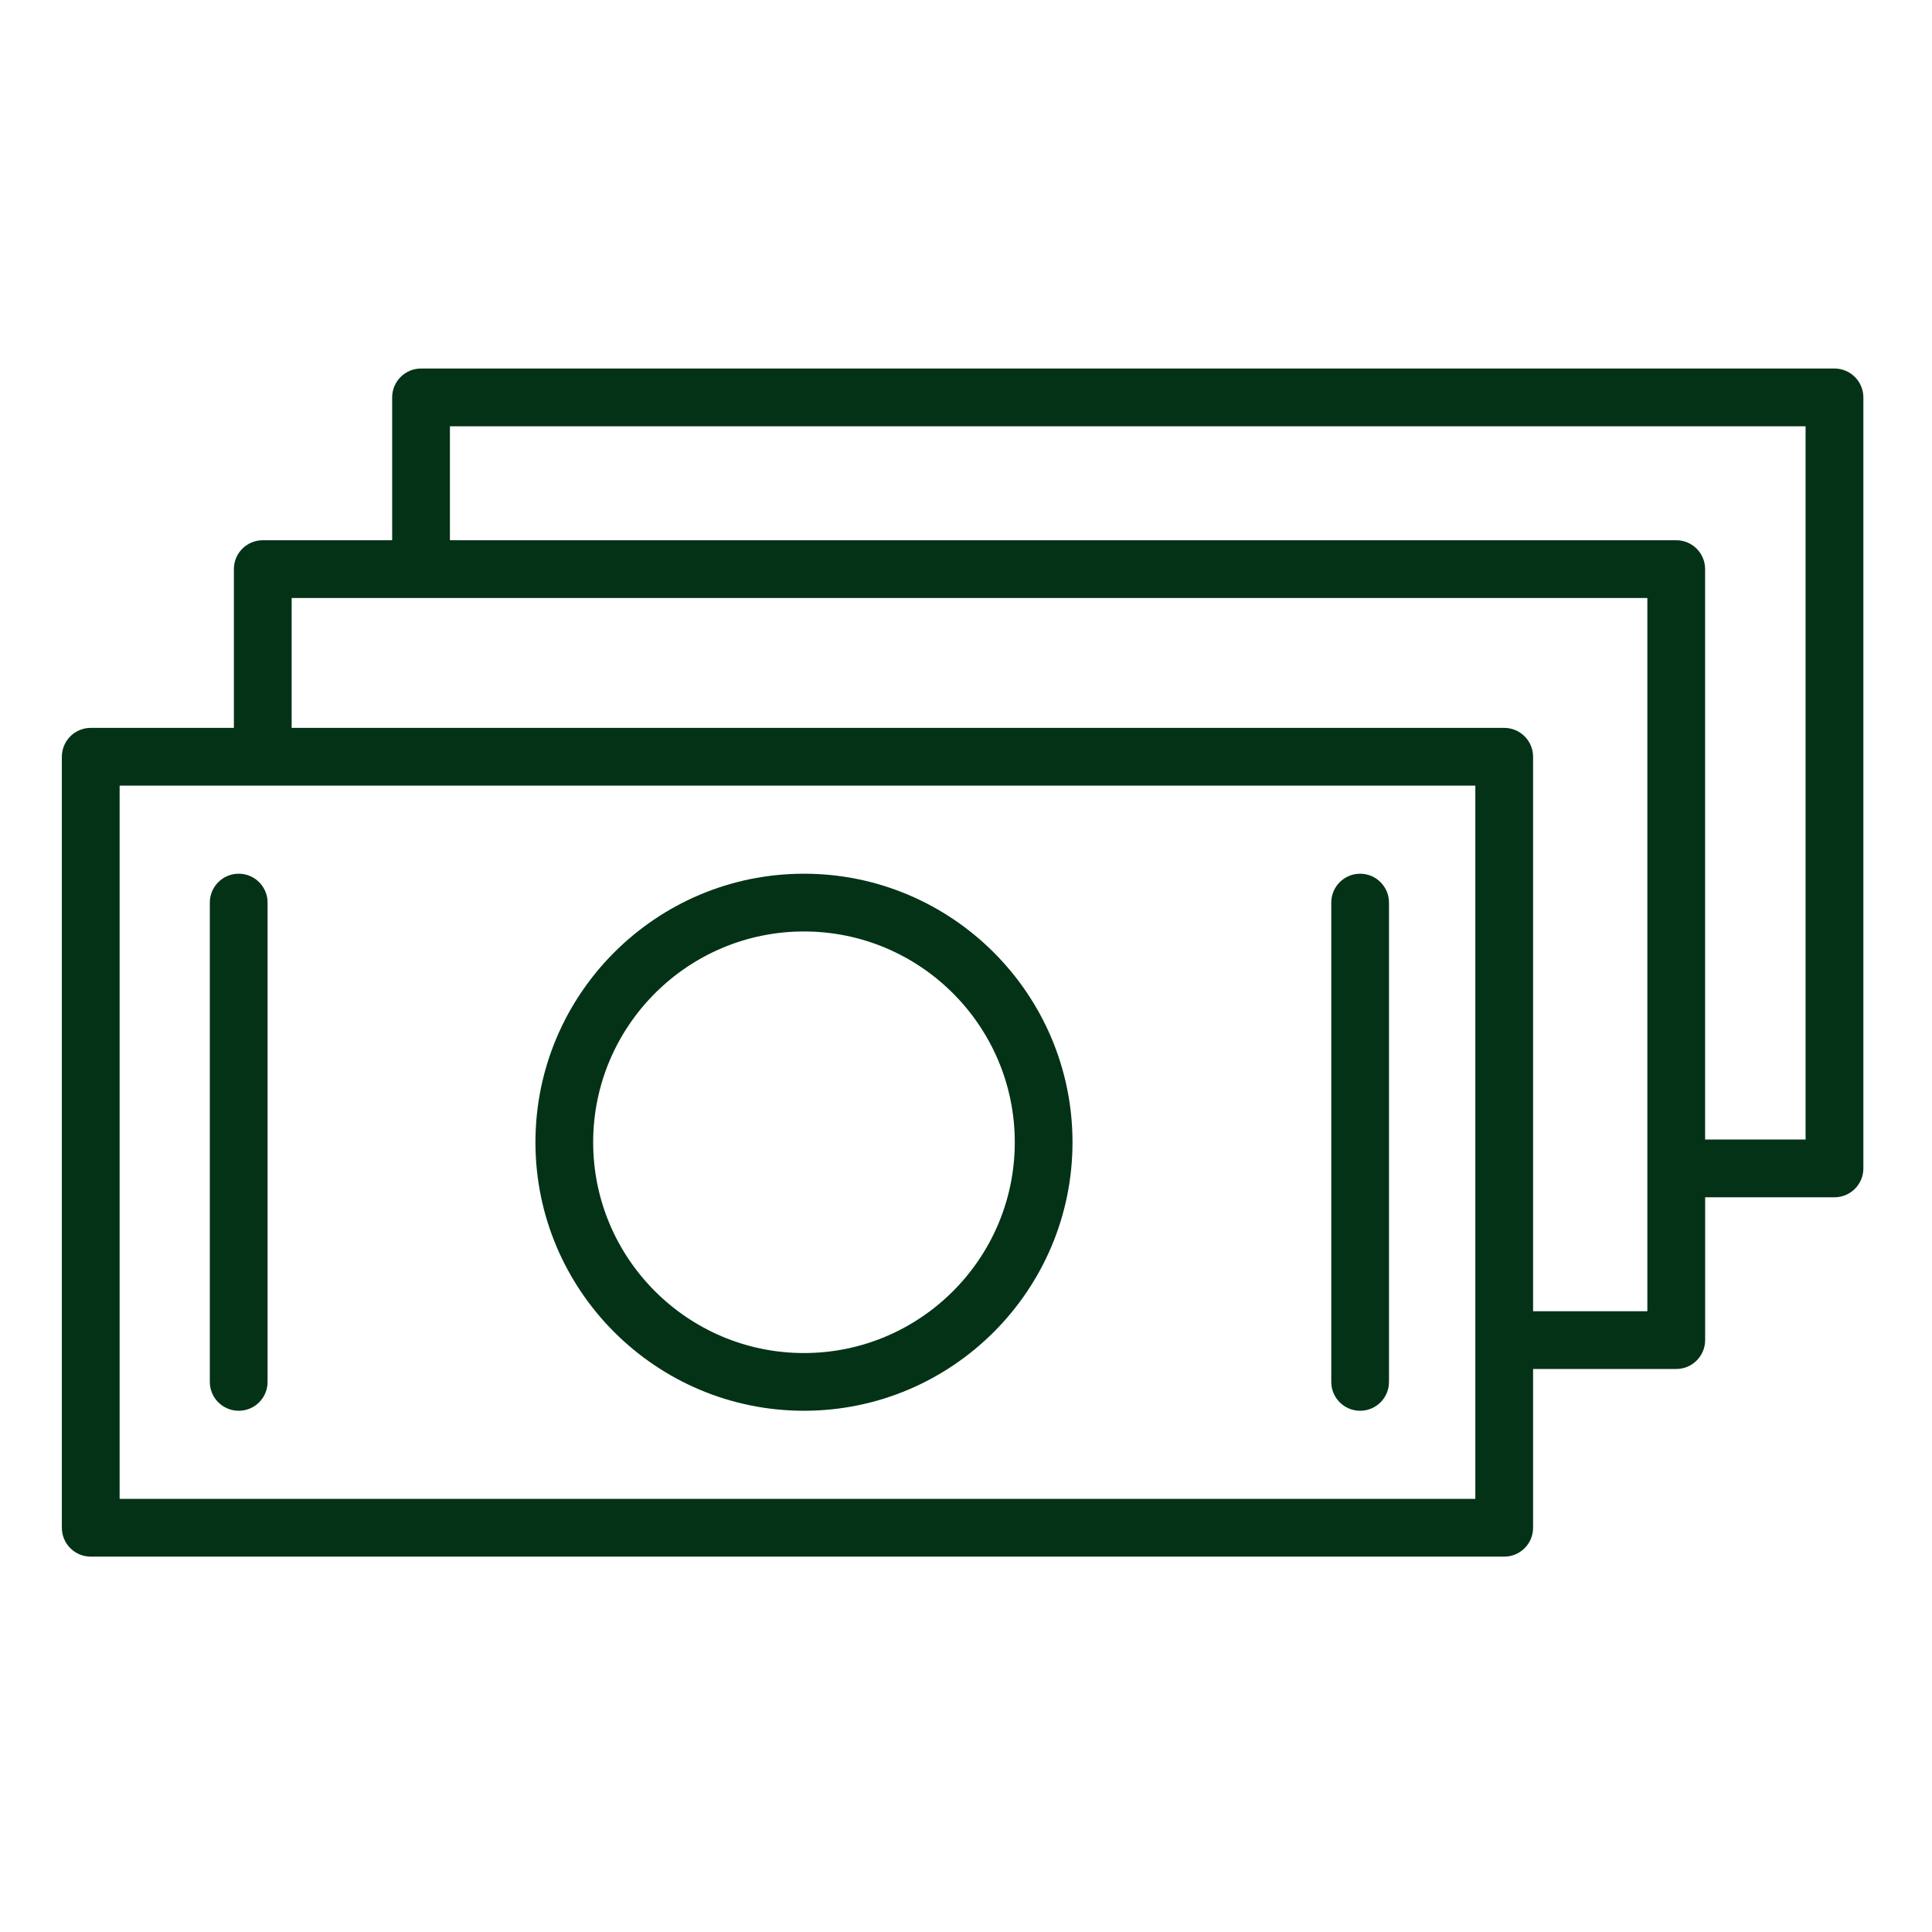
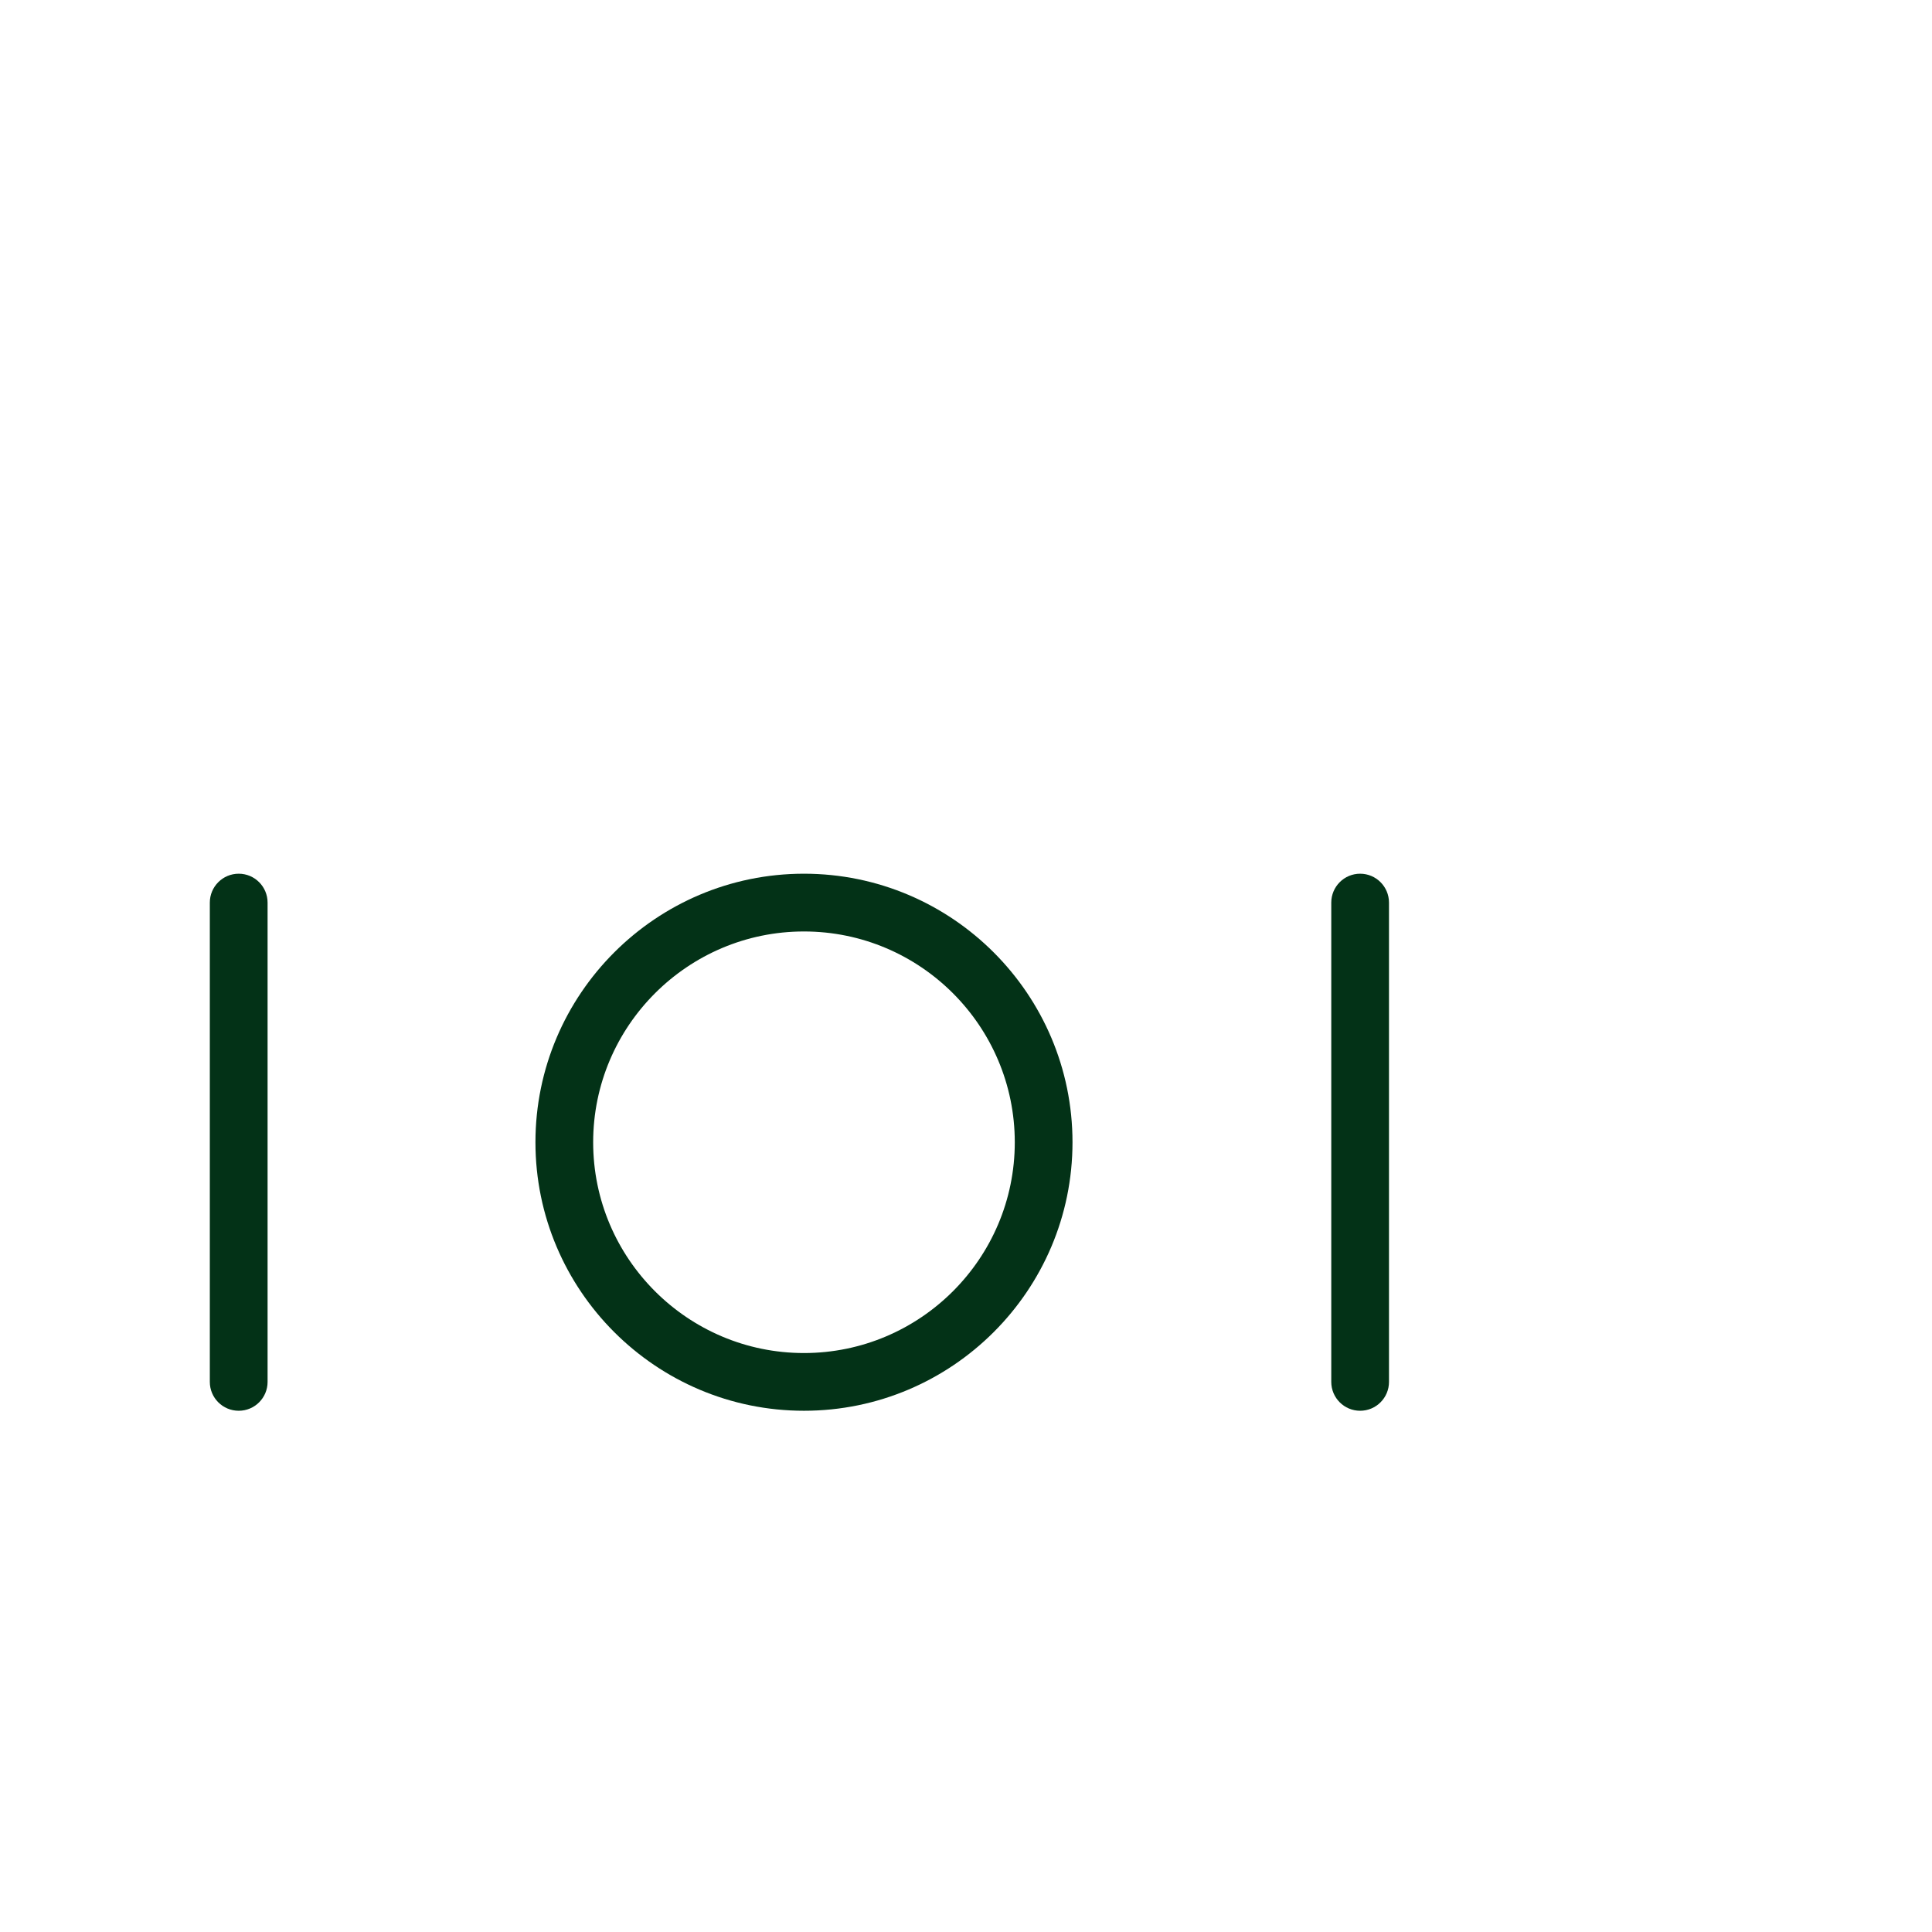
<svg xmlns="http://www.w3.org/2000/svg" width="48" height="48" viewBox="0 0 48 48" fill="none">
  <path d="M19.974 21.707C16.296 21.707 13.303 24.7 13.303 28.379C13.303 32.058 16.295 35.05 19.974 35.05C23.654 35.05 26.646 32.058 26.646 28.379C26.646 24.7 23.653 21.707 19.974 21.707ZM19.974 33.616C17.087 33.616 14.737 31.267 14.737 28.38C14.737 25.492 17.087 23.142 19.974 23.142C22.863 23.142 25.212 25.492 25.212 28.38C25.212 31.267 22.862 33.616 19.974 33.616Z" fill="#033217" />
  <path d="M5.931 21.707C5.534 21.707 5.213 22.029 5.213 22.425V34.333C5.213 34.729 5.534 35.05 5.931 35.05C6.327 35.05 6.648 34.729 6.648 34.333V22.425C6.648 22.029 6.327 21.707 5.931 21.707Z" fill="#033217" />
  <path d="M33.792 21.707C33.396 21.707 33.075 22.029 33.075 22.425V34.333C33.075 34.729 33.396 35.05 33.792 35.05C34.188 35.05 34.509 34.729 34.509 34.333V22.425C34.509 22.029 34.188 21.707 33.792 21.707Z" fill="#033217" />
-   <path d="M45.577 9.156H10.46C10.064 9.156 9.743 9.477 9.743 9.873V13.422H6.529C6.132 13.422 5.811 13.743 5.811 14.139V18.084H2.255C1.858 18.084 1.537 18.405 1.537 18.802V37.957C1.537 38.353 1.858 38.674 2.255 38.674H37.372C37.768 38.674 38.089 38.353 38.089 37.957V34.012H41.646C42.042 34.012 42.364 33.69 42.364 33.294V29.746H45.577C45.974 29.746 46.295 29.424 46.295 29.028V9.873C46.294 9.477 45.973 9.156 45.577 9.156ZM2.972 37.239V19.519H36.654V33.289C36.654 33.291 36.654 33.292 36.654 33.294C36.654 33.296 36.654 33.297 36.654 33.299V37.239H2.972ZM40.928 32.577H38.089V18.802C38.089 18.405 37.767 18.084 37.371 18.084H7.246V14.857H40.928V32.577ZM44.859 28.311H42.363V14.139C42.363 13.743 42.042 13.422 41.646 13.422H11.178V10.591H44.859V28.311Z" fill="#033217" />
</svg>